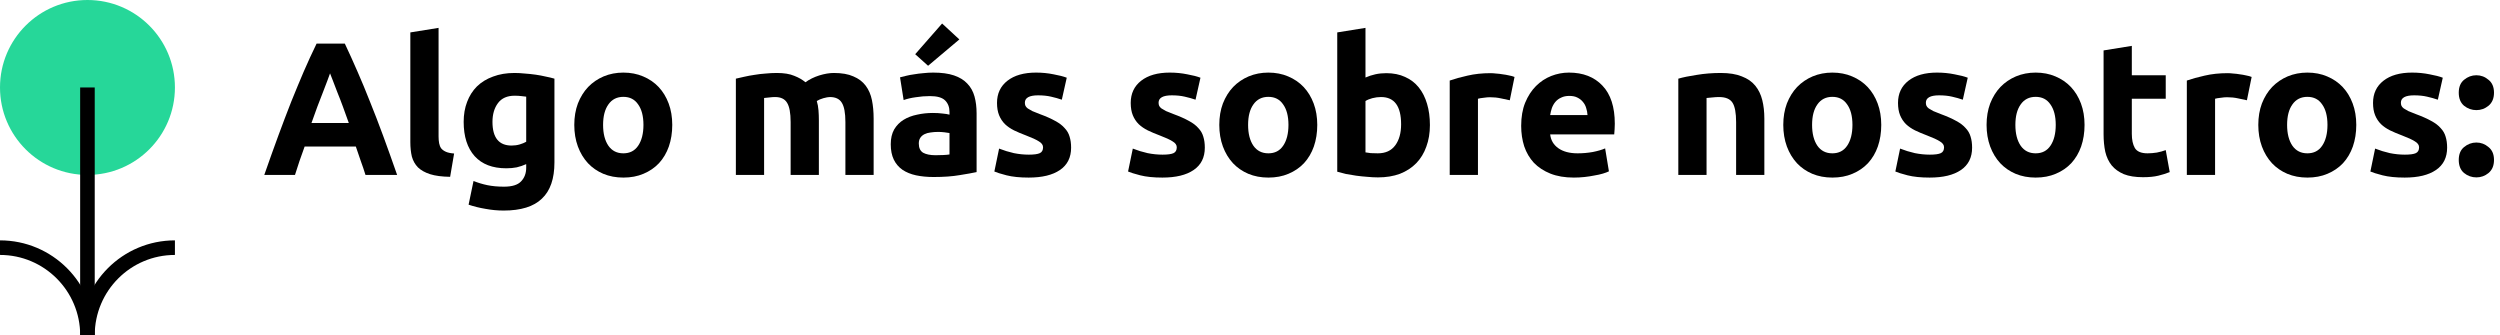
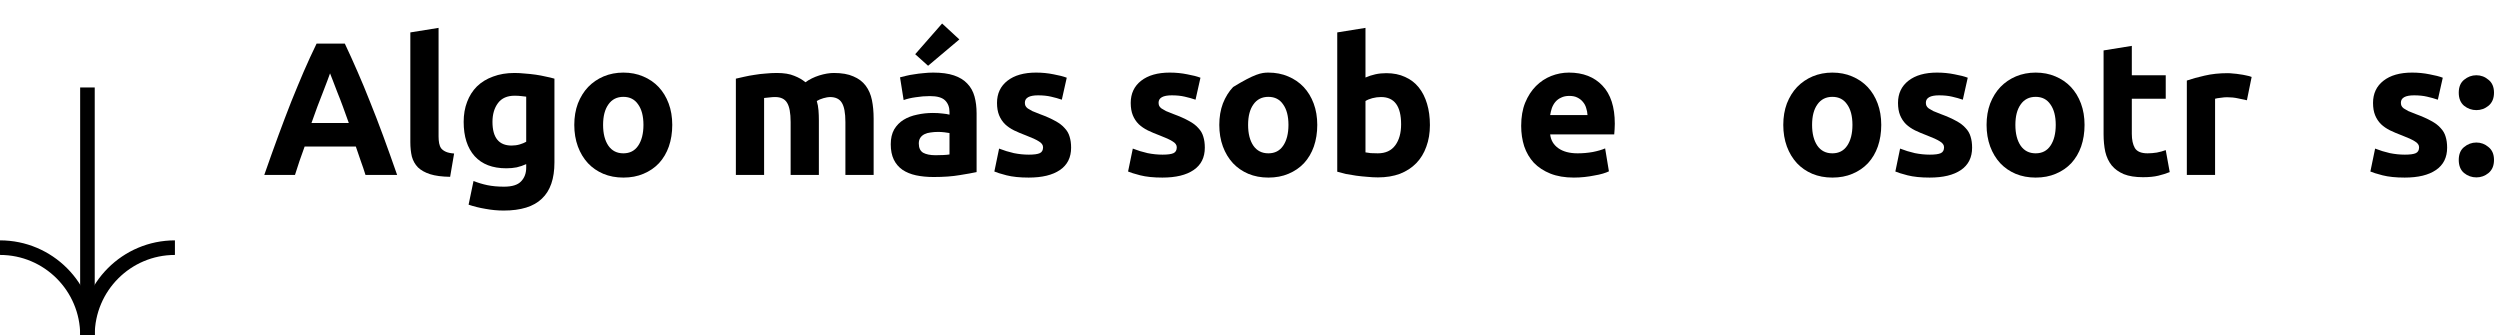
<svg xmlns="http://www.w3.org/2000/svg" width="343" height="46" viewBox="0 0 343 46" fill="none">
  <path d="M50.144 24C49.953 23.376 49.736 22.735 49.494 22.076C49.268 21.417 49.043 20.759 48.818 20.1H41.798C41.572 20.759 41.338 21.417 41.096 22.076C40.87 22.735 40.662 23.376 40.472 24H36.26C36.936 22.059 37.577 20.265 38.184 18.618C38.79 16.971 39.38 15.42 39.952 13.964C40.541 12.508 41.113 11.13 41.668 9.83C42.24 8.513 42.829 7.23 43.436 5.982H47.31C47.899 7.23 48.48 8.513 49.052 9.83C49.624 11.13 50.196 12.508 50.768 13.964C51.357 15.42 51.955 16.971 52.562 18.618C53.168 20.265 53.81 22.059 54.486 24H50.144ZM45.282 10.064C45.195 10.324 45.065 10.679 44.892 11.13C44.718 11.581 44.519 12.101 44.294 12.69C44.068 13.279 43.817 13.929 43.54 14.64C43.28 15.351 43.011 16.096 42.734 16.876H47.856C47.578 16.096 47.31 15.351 47.05 14.64C46.79 13.929 46.538 13.279 46.296 12.69C46.07 12.101 45.871 11.581 45.698 11.13C45.524 10.679 45.386 10.324 45.282 10.064Z" fill="black" />
  <path d="M61.758 24.26C60.631 24.243 59.713 24.121 59.002 23.896C58.309 23.671 57.754 23.359 57.338 22.96C56.939 22.544 56.662 22.05 56.506 21.478C56.367 20.889 56.298 20.23 56.298 19.502V4.448L60.172 3.824V18.722C60.172 19.069 60.198 19.381 60.25 19.658C60.302 19.935 60.397 20.169 60.536 20.36C60.692 20.551 60.909 20.707 61.186 20.828C61.463 20.949 61.836 21.027 62.304 21.062L61.758 24.26Z" fill="black" />
  <path d="M67.567 16.72C67.567 18.887 68.442 19.97 70.193 19.97C70.591 19.97 70.964 19.918 71.311 19.814C71.657 19.71 71.952 19.589 72.195 19.45V13.262C72.004 13.227 71.779 13.201 71.519 13.184C71.259 13.149 70.955 13.132 70.609 13.132C69.586 13.132 68.823 13.47 68.321 14.146C67.818 14.822 67.567 15.68 67.567 16.72ZM76.069 22.284C76.069 24.52 75.497 26.175 74.353 27.25C73.226 28.342 71.475 28.888 69.101 28.888C68.269 28.888 67.437 28.81 66.605 28.654C65.773 28.515 65.001 28.325 64.291 28.082L64.967 24.832C65.573 25.075 66.206 25.265 66.865 25.404C67.541 25.543 68.303 25.612 69.153 25.612C70.262 25.612 71.042 25.369 71.493 24.884C71.961 24.399 72.195 23.775 72.195 23.012V22.518C71.779 22.709 71.345 22.856 70.895 22.96C70.461 23.047 69.985 23.09 69.465 23.09C67.575 23.09 66.128 22.535 65.123 21.426C64.117 20.299 63.615 18.731 63.615 16.72C63.615 15.715 63.771 14.805 64.083 13.99C64.395 13.158 64.845 12.447 65.435 11.858C66.041 11.269 66.778 10.818 67.645 10.506C68.511 10.177 69.491 10.012 70.583 10.012C71.051 10.012 71.527 10.038 72.013 10.09C72.515 10.125 73.009 10.177 73.495 10.246C73.98 10.315 74.439 10.402 74.873 10.506C75.323 10.593 75.722 10.688 76.069 10.792V22.284Z" fill="black" />
  <path d="M92.234 17.136C92.234 18.211 92.078 19.199 91.766 20.1C91.454 20.984 91.003 21.747 90.414 22.388C89.825 23.012 89.114 23.497 88.282 23.844C87.467 24.191 86.549 24.364 85.526 24.364C84.521 24.364 83.602 24.191 82.77 23.844C81.955 23.497 81.253 23.012 80.664 22.388C80.075 21.747 79.615 20.984 79.286 20.1C78.957 19.199 78.792 18.211 78.792 17.136C78.792 16.061 78.957 15.082 79.286 14.198C79.633 13.314 80.101 12.56 80.69 11.936C81.297 11.312 82.007 10.827 82.822 10.48C83.654 10.133 84.555 9.96 85.526 9.96C86.514 9.96 87.415 10.133 88.23 10.48C89.062 10.827 89.773 11.312 90.362 11.936C90.951 12.56 91.411 13.314 91.74 14.198C92.069 15.082 92.234 16.061 92.234 17.136ZM88.282 17.136C88.282 15.94 88.039 15.004 87.554 14.328C87.086 13.635 86.41 13.288 85.526 13.288C84.642 13.288 83.957 13.635 83.472 14.328C82.987 15.004 82.744 15.94 82.744 17.136C82.744 18.332 82.987 19.285 83.472 19.996C83.957 20.689 84.642 21.036 85.526 21.036C86.41 21.036 87.086 20.689 87.554 19.996C88.039 19.285 88.282 18.332 88.282 17.136Z" fill="black" />
  <path d="M108.475 16.746C108.475 15.498 108.311 14.614 107.981 14.094C107.669 13.574 107.123 13.314 106.343 13.314C106.101 13.314 105.849 13.331 105.589 13.366C105.329 13.383 105.078 13.409 104.835 13.444V24H100.961V10.792C101.291 10.705 101.672 10.619 102.105 10.532C102.556 10.428 103.024 10.341 103.509 10.272C104.012 10.185 104.523 10.125 105.043 10.09C105.563 10.038 106.075 10.012 106.577 10.012C107.565 10.012 108.363 10.142 108.969 10.402C109.593 10.645 110.105 10.939 110.503 11.286C111.058 10.887 111.691 10.575 112.401 10.35C113.129 10.125 113.797 10.012 114.403 10.012C115.495 10.012 116.388 10.168 117.081 10.48C117.792 10.775 118.355 11.199 118.771 11.754C119.187 12.309 119.473 12.967 119.629 13.73C119.785 14.493 119.863 15.342 119.863 16.278V24H115.989V16.746C115.989 15.498 115.825 14.614 115.495 14.094C115.183 13.574 114.637 13.314 113.857 13.314C113.649 13.314 113.355 13.366 112.973 13.47C112.609 13.574 112.306 13.704 112.063 13.86C112.185 14.259 112.263 14.683 112.297 15.134C112.332 15.567 112.349 16.035 112.349 16.538V24H108.475V16.746Z" fill="black" />
  <path d="M128.347 21.296C128.728 21.296 129.092 21.287 129.439 21.27C129.786 21.253 130.063 21.227 130.271 21.192V18.254C130.115 18.219 129.881 18.185 129.569 18.15C129.257 18.115 128.971 18.098 128.711 18.098C128.347 18.098 128 18.124 127.671 18.176C127.359 18.211 127.082 18.289 126.839 18.41C126.596 18.531 126.406 18.696 126.267 18.904C126.128 19.112 126.059 19.372 126.059 19.684C126.059 20.291 126.258 20.715 126.657 20.958C127.073 21.183 127.636 21.296 128.347 21.296ZM128.035 9.96C129.179 9.96 130.132 10.09 130.895 10.35C131.658 10.61 132.264 10.983 132.715 11.468C133.183 11.953 133.512 12.543 133.703 13.236C133.894 13.929 133.989 14.701 133.989 15.55V23.61C133.434 23.731 132.663 23.87 131.675 24.026C130.687 24.199 129.491 24.286 128.087 24.286C127.203 24.286 126.397 24.208 125.669 24.052C124.958 23.896 124.343 23.645 123.823 23.298C123.303 22.934 122.904 22.466 122.627 21.894C122.35 21.322 122.211 20.62 122.211 19.788C122.211 18.991 122.367 18.315 122.679 17.76C123.008 17.205 123.442 16.763 123.979 16.434C124.516 16.105 125.132 15.871 125.825 15.732C126.518 15.576 127.238 15.498 127.983 15.498C128.486 15.498 128.928 15.524 129.309 15.576C129.708 15.611 130.028 15.663 130.271 15.732V15.368C130.271 14.709 130.072 14.181 129.673 13.782C129.274 13.383 128.581 13.184 127.593 13.184C126.934 13.184 126.284 13.236 125.643 13.34C125.002 13.427 124.447 13.557 123.979 13.73L123.485 10.61C123.71 10.541 123.988 10.471 124.317 10.402C124.664 10.315 125.036 10.246 125.435 10.194C125.834 10.125 126.25 10.073 126.683 10.038C127.134 9.986 127.584 9.96 128.035 9.96ZM131.623 5.41L127.333 9.024L125.565 7.438L129.257 3.226L131.623 5.41Z" fill="black" />
  <path d="M141.158 21.218C141.869 21.218 142.372 21.149 142.666 21.01C142.961 20.871 143.108 20.603 143.108 20.204C143.108 19.892 142.918 19.623 142.536 19.398C142.155 19.155 141.574 18.887 140.794 18.592C140.188 18.367 139.633 18.133 139.13 17.89C138.645 17.647 138.229 17.361 137.882 17.032C137.536 16.685 137.267 16.278 137.076 15.81C136.886 15.342 136.79 14.779 136.79 14.12C136.79 12.837 137.267 11.823 138.22 11.078C139.174 10.333 140.482 9.96 142.146 9.96C142.978 9.96 143.776 10.038 144.538 10.194C145.301 10.333 145.908 10.489 146.358 10.662L145.682 13.678C145.232 13.522 144.738 13.383 144.2 13.262C143.68 13.141 143.091 13.08 142.432 13.08C141.219 13.08 140.612 13.418 140.612 14.094C140.612 14.25 140.638 14.389 140.69 14.51C140.742 14.631 140.846 14.753 141.002 14.874C141.158 14.978 141.366 15.099 141.626 15.238C141.904 15.359 142.25 15.498 142.666 15.654C143.516 15.966 144.218 16.278 144.772 16.59C145.327 16.885 145.76 17.214 146.072 17.578C146.402 17.925 146.627 18.315 146.748 18.748C146.887 19.181 146.956 19.684 146.956 20.256C146.956 21.608 146.445 22.631 145.422 23.324C144.417 24.017 142.987 24.364 141.132 24.364C139.919 24.364 138.905 24.26 138.09 24.052C137.293 23.844 136.738 23.671 136.426 23.532L137.076 20.386C137.735 20.646 138.411 20.854 139.104 21.01C139.798 21.149 140.482 21.218 141.158 21.218Z" fill="black" />
  <path d="M159.503 21.218C160.214 21.218 160.717 21.149 161.011 21.01C161.306 20.871 161.453 20.603 161.453 20.204C161.453 19.892 161.263 19.623 160.881 19.398C160.5 19.155 159.919 18.887 159.139 18.592C158.533 18.367 157.978 18.133 157.475 17.89C156.99 17.647 156.574 17.361 156.227 17.032C155.881 16.685 155.612 16.278 155.421 15.81C155.231 15.342 155.135 14.779 155.135 14.12C155.135 12.837 155.612 11.823 156.565 11.078C157.519 10.333 158.827 9.96 160.491 9.96C161.323 9.96 162.121 10.038 162.883 10.194C163.646 10.333 164.253 10.489 164.703 10.662L164.027 13.678C163.577 13.522 163.083 13.383 162.545 13.262C162.025 13.141 161.436 13.08 160.777 13.08C159.564 13.08 158.957 13.418 158.957 14.094C158.957 14.25 158.983 14.389 159.035 14.51C159.087 14.631 159.191 14.753 159.347 14.874C159.503 14.978 159.711 15.099 159.971 15.238C160.249 15.359 160.595 15.498 161.011 15.654C161.861 15.966 162.563 16.278 163.117 16.59C163.672 16.885 164.105 17.214 164.417 17.578C164.747 17.925 164.972 18.315 165.093 18.748C165.232 19.181 165.301 19.684 165.301 20.256C165.301 21.608 164.79 22.631 163.767 23.324C162.762 24.017 161.332 24.364 159.477 24.364C158.264 24.364 157.25 24.26 156.435 24.052C155.638 23.844 155.083 23.671 154.771 23.532L155.421 20.386C156.08 20.646 156.756 20.854 157.449 21.01C158.143 21.149 158.827 21.218 159.503 21.218Z" fill="black" />
-   <path d="M180.729 17.136C180.729 18.211 180.573 19.199 180.261 20.1C179.949 20.984 179.498 21.747 178.909 22.388C178.319 23.012 177.609 23.497 176.777 23.844C175.962 24.191 175.043 24.364 174.021 24.364C173.015 24.364 172.097 24.191 171.265 23.844C170.45 23.497 169.748 23.012 169.159 22.388C168.569 21.747 168.11 20.984 167.781 20.1C167.451 19.199 167.287 18.211 167.287 17.136C167.287 16.061 167.451 15.082 167.781 14.198C168.127 13.314 168.595 12.56 169.185 11.936C169.791 11.312 170.502 10.827 171.317 10.48C172.149 10.133 173.05 9.96 174.021 9.96C175.009 9.96 175.91 10.133 176.725 10.48C177.557 10.827 178.267 11.312 178.857 11.936C179.446 12.56 179.905 13.314 180.235 14.198C180.564 15.082 180.729 16.061 180.729 17.136ZM176.777 17.136C176.777 15.94 176.534 15.004 176.049 14.328C175.581 13.635 174.905 13.288 174.021 13.288C173.137 13.288 172.452 13.635 171.967 14.328C171.481 15.004 171.239 15.94 171.239 17.136C171.239 18.332 171.481 19.285 171.967 19.996C172.452 20.689 173.137 21.036 174.021 21.036C174.905 21.036 175.581 20.689 176.049 19.996C176.534 19.285 176.777 18.332 176.777 17.136Z" fill="black" />
+   <path d="M180.729 17.136C180.729 18.211 180.573 19.199 180.261 20.1C179.949 20.984 179.498 21.747 178.909 22.388C178.319 23.012 177.609 23.497 176.777 23.844C175.962 24.191 175.043 24.364 174.021 24.364C173.015 24.364 172.097 24.191 171.265 23.844C170.45 23.497 169.748 23.012 169.159 22.388C168.569 21.747 168.11 20.984 167.781 20.1C167.451 19.199 167.287 18.211 167.287 17.136C167.287 16.061 167.451 15.082 167.781 14.198C168.127 13.314 168.595 12.56 169.185 11.936C172.149 10.133 173.05 9.96 174.021 9.96C175.009 9.96 175.91 10.133 176.725 10.48C177.557 10.827 178.267 11.312 178.857 11.936C179.446 12.56 179.905 13.314 180.235 14.198C180.564 15.082 180.729 16.061 180.729 17.136ZM176.777 17.136C176.777 15.94 176.534 15.004 176.049 14.328C175.581 13.635 174.905 13.288 174.021 13.288C173.137 13.288 172.452 13.635 171.967 14.328C171.481 15.004 171.239 15.94 171.239 17.136C171.239 18.332 171.481 19.285 171.967 19.996C172.452 20.689 173.137 21.036 174.021 21.036C174.905 21.036 175.581 20.689 176.049 19.996C176.534 19.285 176.777 18.332 176.777 17.136Z" fill="black" />
  <path d="M192.232 17.058C192.232 14.562 191.313 13.314 189.476 13.314C189.077 13.314 188.678 13.366 188.28 13.47C187.898 13.574 187.586 13.704 187.344 13.86V20.906C187.534 20.941 187.777 20.975 188.072 21.01C188.366 21.027 188.687 21.036 189.034 21.036C190.091 21.036 190.888 20.672 191.426 19.944C191.963 19.216 192.232 18.254 192.232 17.058ZM196.184 17.162C196.184 18.254 196.019 19.242 195.69 20.126C195.378 21.01 194.918 21.764 194.312 22.388C193.705 23.012 192.96 23.497 192.076 23.844C191.192 24.173 190.186 24.338 189.06 24.338C188.592 24.338 188.098 24.312 187.578 24.26C187.075 24.225 186.572 24.173 186.07 24.104C185.584 24.035 185.116 23.957 184.666 23.87C184.215 23.766 183.816 23.662 183.47 23.558V4.448L187.344 3.824V10.636C187.777 10.445 188.228 10.298 188.696 10.194C189.164 10.09 189.666 10.038 190.204 10.038C191.174 10.038 192.032 10.211 192.778 10.558C193.523 10.887 194.147 11.364 194.65 11.988C195.152 12.612 195.534 13.366 195.794 14.25C196.054 15.117 196.184 16.087 196.184 17.162Z" fill="black" />
-   <path d="M207.143 13.756C206.796 13.669 206.389 13.583 205.921 13.496C205.453 13.392 204.95 13.34 204.413 13.34C204.17 13.34 203.876 13.366 203.529 13.418C203.2 13.453 202.948 13.496 202.775 13.548V24H198.901V11.052C199.594 10.809 200.409 10.584 201.345 10.376C202.298 10.151 203.356 10.038 204.517 10.038C204.725 10.038 204.976 10.055 205.271 10.09C205.566 10.107 205.86 10.142 206.155 10.194C206.45 10.229 206.744 10.281 207.039 10.35C207.334 10.402 207.585 10.471 207.793 10.558L207.143 13.756Z" fill="black" />
  <path d="M208.706 17.266C208.706 16.053 208.888 14.995 209.252 14.094C209.633 13.175 210.127 12.413 210.734 11.806C211.34 11.199 212.034 10.74 212.814 10.428C213.611 10.116 214.426 9.96 215.258 9.96C217.199 9.96 218.733 10.558 219.86 11.754C220.986 12.933 221.55 14.675 221.55 16.98C221.55 17.205 221.541 17.457 221.524 17.734C221.506 17.994 221.489 18.228 221.472 18.436H212.684C212.77 19.233 213.143 19.866 213.802 20.334C214.46 20.802 215.344 21.036 216.454 21.036C217.164 21.036 217.858 20.975 218.534 20.854C219.227 20.715 219.79 20.551 220.224 20.36L220.744 23.506C220.536 23.61 220.258 23.714 219.912 23.818C219.565 23.922 219.175 24.009 218.742 24.078C218.326 24.165 217.875 24.234 217.39 24.286C216.904 24.338 216.419 24.364 215.934 24.364C214.703 24.364 213.628 24.182 212.71 23.818C211.808 23.454 211.054 22.96 210.448 22.336C209.858 21.695 209.416 20.941 209.122 20.074C208.844 19.207 208.706 18.271 208.706 17.266ZM217.806 15.784C217.788 15.455 217.728 15.134 217.624 14.822C217.537 14.51 217.39 14.233 217.182 13.99C216.991 13.747 216.74 13.548 216.428 13.392C216.133 13.236 215.76 13.158 215.31 13.158C214.876 13.158 214.504 13.236 214.192 13.392C213.88 13.531 213.62 13.721 213.412 13.964C213.204 14.207 213.039 14.493 212.918 14.822C212.814 15.134 212.736 15.455 212.684 15.784H217.806Z" fill="black" />
-   <path d="M230.265 10.792C230.924 10.601 231.773 10.428 232.813 10.272C233.853 10.099 234.945 10.012 236.089 10.012C237.251 10.012 238.213 10.168 238.975 10.48C239.755 10.775 240.371 11.199 240.821 11.754C241.272 12.309 241.593 12.967 241.783 13.73C241.974 14.493 242.069 15.342 242.069 16.278V24H238.195V16.746C238.195 15.498 238.031 14.614 237.701 14.094C237.372 13.574 236.757 13.314 235.855 13.314C235.578 13.314 235.283 13.331 234.971 13.366C234.659 13.383 234.382 13.409 234.139 13.444V24H230.265V10.792Z" fill="black" />
  <path d="M258.108 17.136C258.108 18.211 257.952 19.199 257.64 20.1C257.328 20.984 256.877 21.747 256.288 22.388C255.699 23.012 254.988 23.497 254.156 23.844C253.341 24.191 252.423 24.364 251.4 24.364C250.395 24.364 249.476 24.191 248.644 23.844C247.829 23.497 247.127 23.012 246.538 22.388C245.949 21.747 245.489 20.984 245.16 20.1C244.831 19.199 244.666 18.211 244.666 17.136C244.666 16.061 244.831 15.082 245.16 14.198C245.507 13.314 245.975 12.56 246.564 11.936C247.171 11.312 247.881 10.827 248.696 10.48C249.528 10.133 250.429 9.96 251.4 9.96C252.388 9.96 253.289 10.133 254.104 10.48C254.936 10.827 255.647 11.312 256.236 11.936C256.825 12.56 257.285 13.314 257.614 14.198C257.943 15.082 258.108 16.061 258.108 17.136ZM254.156 17.136C254.156 15.94 253.913 15.004 253.428 14.328C252.96 13.635 252.284 13.288 251.4 13.288C250.516 13.288 249.831 13.635 249.346 14.328C248.861 15.004 248.618 15.94 248.618 17.136C248.618 18.332 248.861 19.285 249.346 19.996C249.831 20.689 250.516 21.036 251.4 21.036C252.284 21.036 252.96 20.689 253.428 19.996C253.913 19.285 254.156 18.332 254.156 17.136Z" fill="black" />
  <path d="M264.775 21.218C265.486 21.218 265.988 21.149 266.283 21.01C266.578 20.871 266.725 20.603 266.725 20.204C266.725 19.892 266.534 19.623 266.153 19.398C265.772 19.155 265.191 18.887 264.411 18.592C263.804 18.367 263.25 18.133 262.747 17.89C262.262 17.647 261.846 17.361 261.499 17.032C261.152 16.685 260.884 16.278 260.693 15.81C260.502 15.342 260.407 14.779 260.407 14.12C260.407 12.837 260.884 11.823 261.837 11.078C262.79 10.333 264.099 9.96 265.763 9.96C266.595 9.96 267.392 10.038 268.155 10.194C268.918 10.333 269.524 10.489 269.975 10.662L269.299 13.678C268.848 13.522 268.354 13.383 267.817 13.262C267.297 13.141 266.708 13.08 266.049 13.08C264.836 13.08 264.229 13.418 264.229 14.094C264.229 14.25 264.255 14.389 264.307 14.51C264.359 14.631 264.463 14.753 264.619 14.874C264.775 14.978 264.983 15.099 265.243 15.238C265.52 15.359 265.867 15.498 266.283 15.654C267.132 15.966 267.834 16.278 268.389 16.59C268.944 16.885 269.377 17.214 269.689 17.578C270.018 17.925 270.244 18.315 270.365 18.748C270.504 19.181 270.573 19.684 270.573 20.256C270.573 21.608 270.062 22.631 269.039 23.324C268.034 24.017 266.604 24.364 264.749 24.364C263.536 24.364 262.522 24.26 261.707 24.052C260.91 23.844 260.355 23.671 260.043 23.532L260.693 20.386C261.352 20.646 262.028 20.854 262.721 21.01C263.414 21.149 264.099 21.218 264.775 21.218Z" fill="black" />
  <path d="M286 17.136C286 18.211 285.844 19.199 285.532 20.1C285.22 20.984 284.769 21.747 284.18 22.388C283.591 23.012 282.88 23.497 282.048 23.844C281.233 24.191 280.315 24.364 279.292 24.364C278.287 24.364 277.368 24.191 276.536 23.844C275.721 23.497 275.019 23.012 274.43 22.388C273.841 21.747 273.381 20.984 273.052 20.1C272.723 19.199 272.558 18.211 272.558 17.136C272.558 16.061 272.723 15.082 273.052 14.198C273.399 13.314 273.867 12.56 274.456 11.936C275.063 11.312 275.773 10.827 276.588 10.48C277.42 10.133 278.321 9.96 279.292 9.96C280.28 9.96 281.181 10.133 281.996 10.48C282.828 10.827 283.539 11.312 284.128 11.936C284.717 12.56 285.177 13.314 285.506 14.198C285.835 15.082 286 16.061 286 17.136ZM282.048 17.136C282.048 15.94 281.805 15.004 281.32 14.328C280.852 13.635 280.176 13.288 279.292 13.288C278.408 13.288 277.723 13.635 277.238 14.328C276.753 15.004 276.51 15.94 276.51 17.136C276.51 18.332 276.753 19.285 277.238 19.996C277.723 20.689 278.408 21.036 279.292 21.036C280.176 21.036 280.852 20.689 281.32 19.996C281.805 19.285 282.048 18.332 282.048 17.136Z" fill="black" />
  <path d="M288.611 6.918L292.485 6.294V10.324H297.139V13.548H292.485V18.358C292.485 19.173 292.624 19.823 292.901 20.308C293.196 20.793 293.776 21.036 294.643 21.036C295.059 21.036 295.484 21.001 295.917 20.932C296.368 20.845 296.775 20.733 297.139 20.594L297.685 23.61C297.217 23.801 296.697 23.965 296.125 24.104C295.553 24.243 294.851 24.312 294.019 24.312C292.962 24.312 292.086 24.173 291.393 23.896C290.7 23.601 290.145 23.203 289.729 22.7C289.313 22.18 289.018 21.556 288.845 20.828C288.689 20.1 288.611 19.294 288.611 18.41V6.918Z" fill="black" />
  <path d="M308.276 13.756C307.929 13.669 307.522 13.583 307.054 13.496C306.586 13.392 306.083 13.34 305.546 13.34C305.303 13.34 305.008 13.366 304.662 13.418C304.332 13.453 304.081 13.496 303.908 13.548V24H300.034V11.052C300.727 10.809 301.542 10.584 302.478 10.376C303.431 10.151 304.488 10.038 305.65 10.038C305.858 10.038 306.109 10.055 306.404 10.09C306.698 10.107 306.993 10.142 307.288 10.194C307.582 10.229 307.877 10.281 308.172 10.35C308.466 10.402 308.718 10.471 308.926 10.558L308.276 13.756Z" fill="black" />
-   <path d="M323.281 17.136C323.281 18.211 323.125 19.199 322.813 20.1C322.501 20.984 322.05 21.747 321.461 22.388C320.871 23.012 320.161 23.497 319.329 23.844C318.514 24.191 317.595 24.364 316.573 24.364C315.567 24.364 314.649 24.191 313.817 23.844C313.002 23.497 312.3 23.012 311.711 22.388C311.121 21.747 310.662 20.984 310.333 20.1C310.003 19.199 309.839 18.211 309.839 17.136C309.839 16.061 310.003 15.082 310.333 14.198C310.679 13.314 311.147 12.56 311.737 11.936C312.343 11.312 313.054 10.827 313.869 10.48C314.701 10.133 315.602 9.96 316.573 9.96C317.561 9.96 318.462 10.133 319.277 10.48C320.109 10.827 320.819 11.312 321.409 11.936C321.998 12.56 322.457 13.314 322.787 14.198C323.116 15.082 323.281 16.061 323.281 17.136ZM319.329 17.136C319.329 15.94 319.086 15.004 318.601 14.328C318.133 13.635 317.457 13.288 316.573 13.288C315.689 13.288 315.004 13.635 314.519 14.328C314.033 15.004 313.791 15.94 313.791 17.136C313.791 18.332 314.033 19.285 314.519 19.996C315.004 20.689 315.689 21.036 316.573 21.036C317.457 21.036 318.133 20.689 318.601 19.996C319.086 19.285 319.329 18.332 319.329 17.136Z" fill="black" />
  <path d="M329.948 21.218C330.658 21.218 331.161 21.149 331.456 21.01C331.75 20.871 331.898 20.603 331.898 20.204C331.898 19.892 331.707 19.623 331.326 19.398C330.944 19.155 330.364 18.887 329.584 18.592C328.977 18.367 328.422 18.133 327.92 17.89C327.434 17.647 327.018 17.361 326.672 17.032C326.325 16.685 326.056 16.278 325.866 15.81C325.675 15.342 325.58 14.779 325.58 14.12C325.58 12.837 326.056 11.823 327.01 11.078C327.963 10.333 329.272 9.96 330.936 9.96C331.768 9.96 332.565 10.038 333.328 10.194C334.09 10.333 334.697 10.489 335.148 10.662L334.472 13.678C334.021 13.522 333.527 13.383 332.99 13.262C332.47 13.141 331.88 13.08 331.222 13.08C330.008 13.08 329.402 13.418 329.402 14.094C329.402 14.25 329.428 14.389 329.48 14.51C329.532 14.631 329.636 14.753 329.792 14.874C329.948 14.978 330.156 15.099 330.416 15.238C330.693 15.359 331.04 15.498 331.456 15.654C332.305 15.966 333.007 16.278 333.562 16.59C334.116 16.885 334.55 17.214 334.862 17.578C335.191 17.925 335.416 18.315 335.538 18.748C335.676 19.181 335.746 19.684 335.746 20.256C335.746 21.608 335.234 22.631 334.212 23.324C333.206 24.017 331.776 24.364 329.922 24.364C328.708 24.364 327.694 24.26 326.88 24.052C326.082 23.844 325.528 23.671 325.216 23.532L325.866 20.386C326.524 20.646 327.2 20.854 327.894 21.01C328.587 21.149 329.272 21.218 329.948 21.218Z" fill="black" />
  <path d="M342.177 12.716C342.177 13.496 341.925 14.094 341.423 14.51C340.937 14.909 340.383 15.108 339.759 15.108C339.135 15.108 338.571 14.909 338.069 14.51C337.583 14.094 337.341 13.496 337.341 12.716C337.341 11.936 337.583 11.347 338.069 10.948C338.571 10.532 339.135 10.324 339.759 10.324C340.383 10.324 340.937 10.532 341.423 10.948C341.925 11.347 342.177 11.936 342.177 12.716ZM342.177 21.946C342.177 22.726 341.925 23.324 341.423 23.74C340.937 24.139 340.383 24.338 339.759 24.338C339.135 24.338 338.571 24.139 338.069 23.74C337.583 23.324 337.341 22.726 337.341 21.946C337.341 21.166 337.583 20.577 338.069 20.178C338.571 19.762 339.135 19.554 339.759 19.554C340.383 19.554 340.937 19.762 341.423 20.178C341.925 20.577 342.177 21.166 342.177 21.946Z" fill="black" />
-   <circle cx="12" cy="12" r="12" transform="rotate(90 12 12)" fill="#26D799" />
  <g clip-path="url(#clip0_419_5)">
    <path d="M11.997 46C11.997 39.36 17.371 33.978 24 33.978" stroke="black" stroke-width="2" stroke-miterlimit="10" />
    <path d="M-0 33.978C6.629 33.978 12.003 39.36 12.003 46" stroke="black" stroke-width="2" stroke-miterlimit="10" />
    <path d="M11.997 12L11.997 44.099" stroke="black" stroke-width="2" stroke-miterlimit="10" />
  </g>
  <defs>
    <clipPath id="clip0_419_5">
      <rect width="34" height="24" fill="white" transform="translate(24 12) rotate(90)" />
    </clipPath>
  </defs>
</svg>